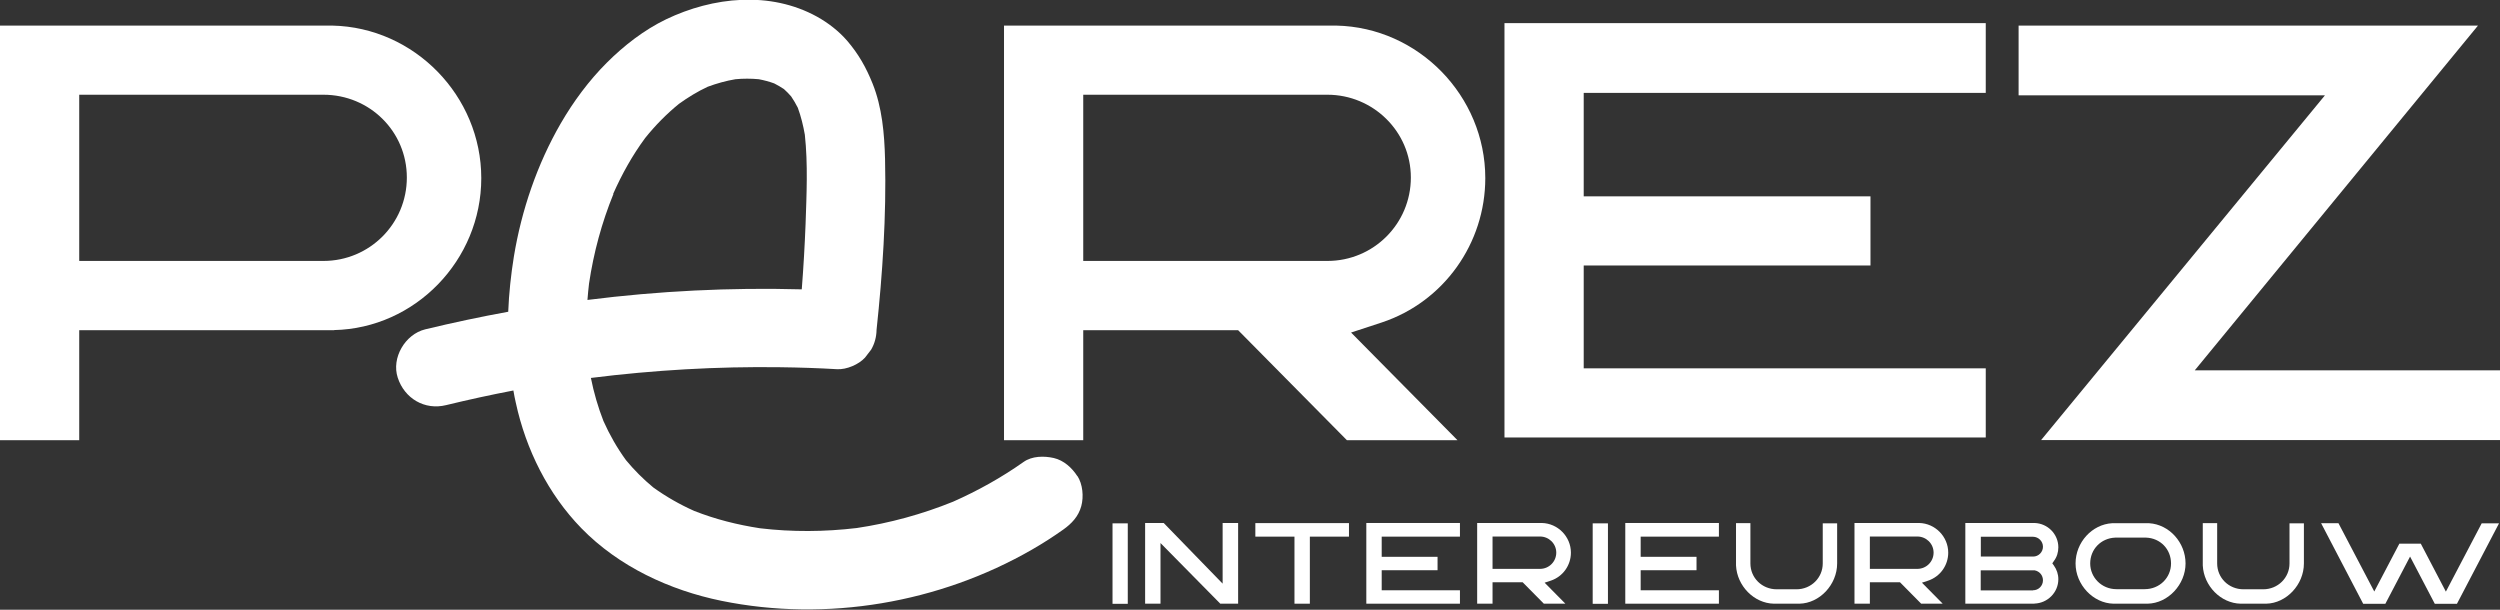
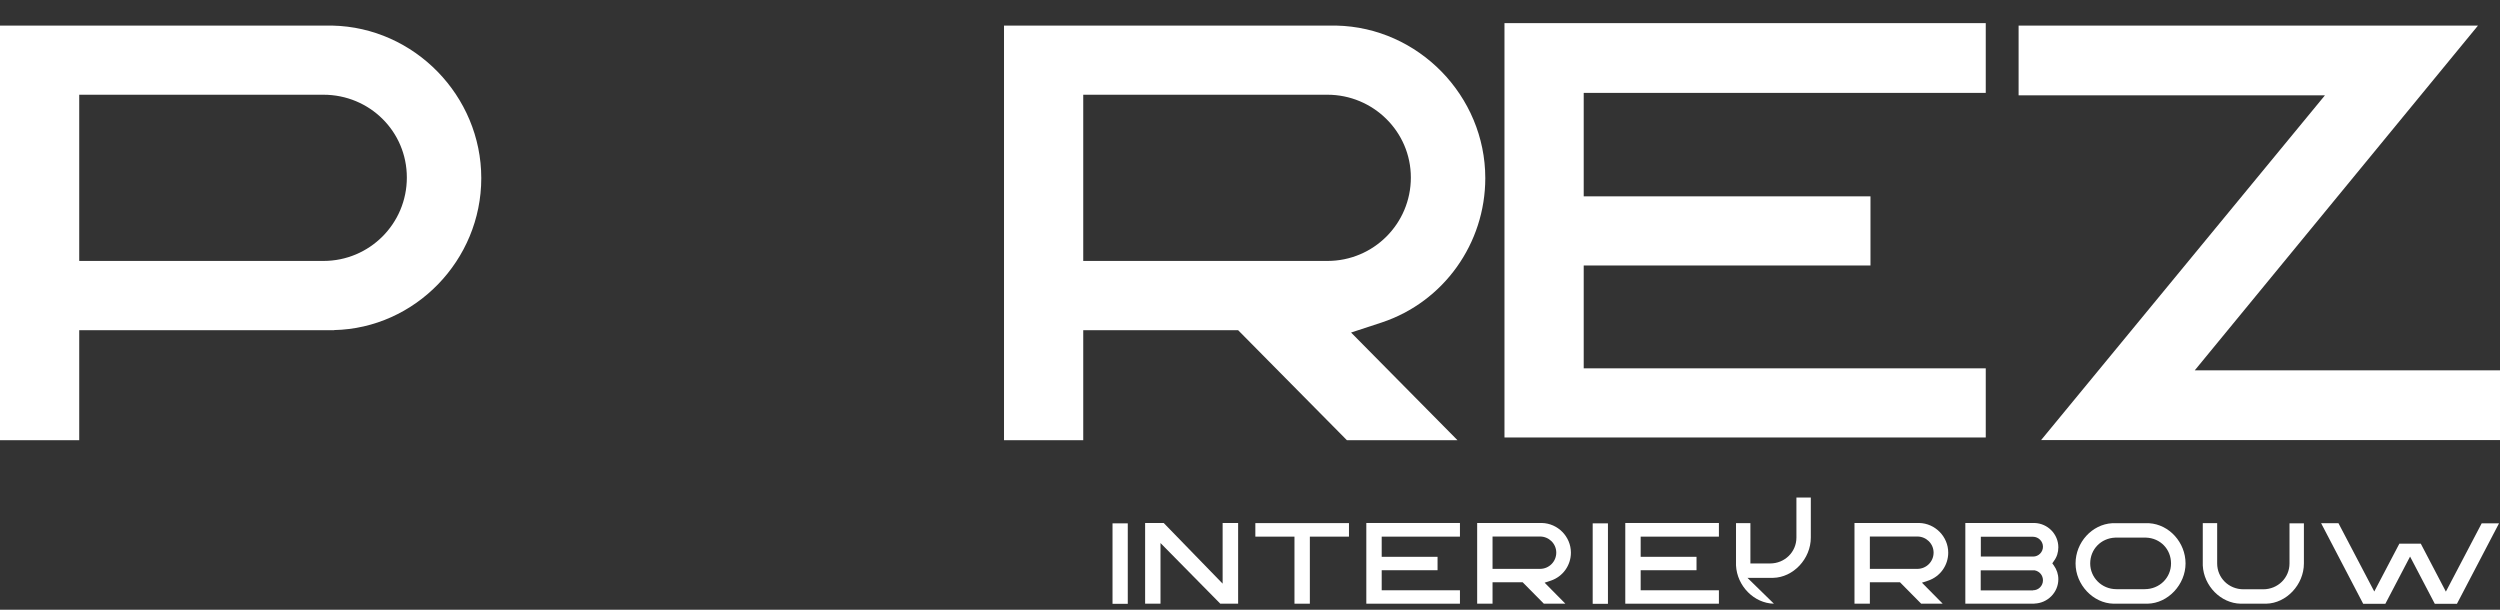
<svg xmlns="http://www.w3.org/2000/svg" id="Laag_1" data-name="Laag 1" viewBox="0 0 203.21 49.56">
  <rect x="0" y="0" width="203.21" height="49.56" fill="#333333" stroke="none" />
  <path d="M27.16,26.84H6.44v8.94H0V2.08h27.01c6.68.14,12.11,5.72,12.11,12.4s-5.38,12.21-11.97,12.35ZM26.29,21.21c3.75,0,6.78-3.03,6.78-6.78s-3.03-6.73-6.78-6.73H6.44v13.51h19.85Z" style="fill: #fff;" />
  <path d="M203.21,30.1v5.67h-37.3l23.07-28.02h-24.9V2.08h37.34l-23.02,28.02h24.8Z" style="fill: #fff;" />
  <path d="M109.82,27.03l8.65,8.75h-8.99l-8.84-8.94h-12.59v8.94h-6.44V2.08h27.01c6.68.14,12.11,5.72,12.11,12.4,0,5.29-3.36,10.05-8.41,11.73l-2.5.82ZM107.9,21.21c3.75,0,6.78-3.03,6.78-6.78s-3.08-6.73-6.78-6.73h-19.85v13.51h19.85Z" style="fill: #fff;" />
-   <path d="M87.57,38.7c-.44-.68-1.1-1.28-1.91-1.47-.8-.18-1.77-.17-2.46.32-1.8,1.27-3.72,2.34-5.73,3.23-2.52,1.02-5.15,1.74-7.83,2.14-2.61.31-5.25.33-7.86.02-1.83-.28-3.63-.73-5.35-1.41-1.17-.52-2.29-1.16-3.33-1.91-.81-.67-1.55-1.41-2.22-2.22-.72-.99-1.33-2.06-1.83-3.18-.44-1.13-.78-2.3-1.02-3.5,5.11-.64,10.26-.94,15.41-.87,1.54.02,3.08.07,4.61.16.76.04,1.75-.38,2.26-.94.17-.22.33-.43.5-.65.29-.5.43-1.04.44-1.61.49-4.59.8-9.26.69-13.88-.05-2.05-.24-4.21-1.01-6.13-.53-1.32-1.15-2.42-2.08-3.5-.67-.77-1.53-1.44-2.43-1.94-3.82-2.11-8.46-1.62-12.28.21-1.78.86-3.42,2.13-4.82,3.53-1.45,1.45-2.71,3.15-3.74,4.93-1.91,3.3-3.19,7.05-3.81,10.82-.24,1.49-.4,2.99-.46,4.49-2.26.41-4.51.89-6.75,1.43-1.63.4-2.76,2.32-2.23,3.93.55,1.69,2.19,2.66,3.93,2.23,1.81-.44,3.64-.84,5.47-1.19.06.34.12.68.2,1.01.82,3.78,2.62,7.41,5.33,10.19,3.03,3.11,7.18,5.04,11.4,5.9,8.54,1.74,17.69.17,25.23-4.17.87-.5,1.71-1.04,2.53-1.62.69-.49,1.24-1.07,1.47-1.91.21-.77.12-1.79-.32-2.46ZM49.84,15.76c.71-1.6,1.56-3.13,2.6-4.54.82-1.02,1.73-1.95,2.75-2.78.74-.53,1.52-1.01,2.34-1.39.73-.27,1.48-.48,2.25-.61.63-.06,1.27-.06,1.9,0,.42.08.84.19,1.25.34.27.14.54.29.79.46.21.19.41.39.59.6.2.3.38.6.54.92.26.71.44,1.45.57,2.19.26,2.4.14,4.86.06,7.26-.07,1.77-.17,3.54-.31,5.31-5.82-.16-11.64.13-17.42.86.03-.45.08-.89.13-1.34.37-2.49,1.03-4.94,1.98-7.27Z" style="fill: #fff;" />
  <path d="M161.41,7.55h-32.68v8.41h23.31v5.62h-23.31v8.36h32.68v5.62h-39.12V1.88h39.12v5.67Z" style="fill: #fff;" />
  <g>
    <path d="M90.43,42.54h1.24v6.54h-1.24v-6.54Z" style="fill: #fff;" />
    <path d="M100.64,49.07h-1.45l-4.86-4.93v4.93h-1.25v-6.56h1.51s4.79,4.93,4.79,4.93v-4.93h1.26v6.56Z" style="fill: #fff;" />
    <path d="M109.65,42.52v1.1h-3.18v5.45h-1.25v-5.45h-3.18v-1.1h7.61Z" style="fill: #fff;" />
    <path d="M118.67,43.62h-6.36v1.64h4.54v1.09h-4.54v1.63h6.36v1.09h-7.61v-6.56h7.61v1.1Z" style="fill: #fff;" />
    <path d="M125.56,47.37l1.68,1.7h-1.75l-1.72-1.74h-2.45v1.74h-1.25v-6.56h5.26c1.3.03,2.36,1.11,2.36,2.41,0,1.03-.65,1.95-1.64,2.28l-.49.16ZM125.18,46.24c.73,0,1.32-.59,1.32-1.32s-.6-1.31-1.32-1.31h-3.86v2.63h3.86Z" style="fill: #fff;" />
    <path d="M129.46,42.54h1.24v6.54h-1.24v-6.54Z" style="fill: #fff;" />
    <path d="M139.72,43.62h-6.36v1.64h4.54v1.09h-4.54v1.63h6.36v1.09h-7.61v-6.56h7.61v1.1Z" style="fill: #fff;" />
-     <path d="M144.19,49.07c-1.61-.03-3-1.44-3.08-3.11v-3.44h1.17v3.28c0,1.17.94,2.1,2.14,2.1h1.6c1.2,0,2.14-.94,2.14-2.1v-3.26h1.17v3.26c0,1.72-1.42,3.24-3.07,3.27h-2.08Z" style="fill: #fff;" />
+     <path d="M144.19,49.07c-1.61-.03-3-1.44-3.08-3.11v-3.44h1.17v3.28h1.6c1.2,0,2.14-.94,2.14-2.1v-3.26h1.17v3.26c0,1.72-1.42,3.24-3.07,3.27h-2.08Z" style="fill: #fff;" />
    <path d="M156.23,47.37l1.68,1.7h-1.75l-1.72-1.74h-2.45v1.74h-1.25v-6.56h5.26c1.3.03,2.36,1.11,2.36,2.41,0,1.03-.65,1.95-1.64,2.28l-.49.16ZM155.85,46.24c.73,0,1.32-.59,1.32-1.32s-.6-1.31-1.32-1.31h-3.86v2.63h3.86Z" style="fill: #fff;" />
    <path d="M165.37,49.07h-5.62v-6.56h5.62c1.07.03,1.94.9,1.94,1.98,0,.41-.12.79-.36,1.11l-.13.19.13.18c.23.33.36.7.36,1.11,0,1.08-.88,1.95-1.94,1.98ZM161.01,45.24h4.25c.44,0,.8-.36.8-.8s-.36-.8-.8-.81h-4.25v1.62ZM165.25,47.98c.45,0,.81-.36.81-.81,0-.4-.27-.73-.67-.81h-4.39v1.63h4.25Z" style="fill: #fff;" />
    <path d="M171.68,42.53h3.01c1.64.1,2.96,1.57,2.96,3.27s-1.41,3.24-3.09,3.27h-2.76c-1.67-.03-3.09-1.55-3.09-3.27s1.34-3.17,2.96-3.27ZM171.93,43.7c-1.16.05-2.03.95-2.03,2.1s.94,2.09,2.13,2.09h2.3c1.21,0,2.14-.93,2.14-2.09s-.87-2.06-2.03-2.1h-2.52Z" style="fill: #fff;" />
    <path d="M182.13,49.07c-1.61-.03-3-1.44-3.08-3.11v-3.44h1.17v3.28c0,1.17.94,2.1,2.14,2.1h1.6c1.2,0,2.14-.94,2.14-2.1v-3.26h1.17v3.26c0,1.72-1.42,3.24-3.07,3.27h-2.08Z" style="fill: #fff;" />
    <path d="M201.72,42.54h1.41l-3.42,6.54h-1.8l-2.01-3.84-2.01,3.84h-1.8l-3.42-6.55h1.41l2.91,5.55,2.04-3.89h1.74l2.04,3.9,2.91-5.55Z" style="fill: #fff;" />
  </g>
</svg>